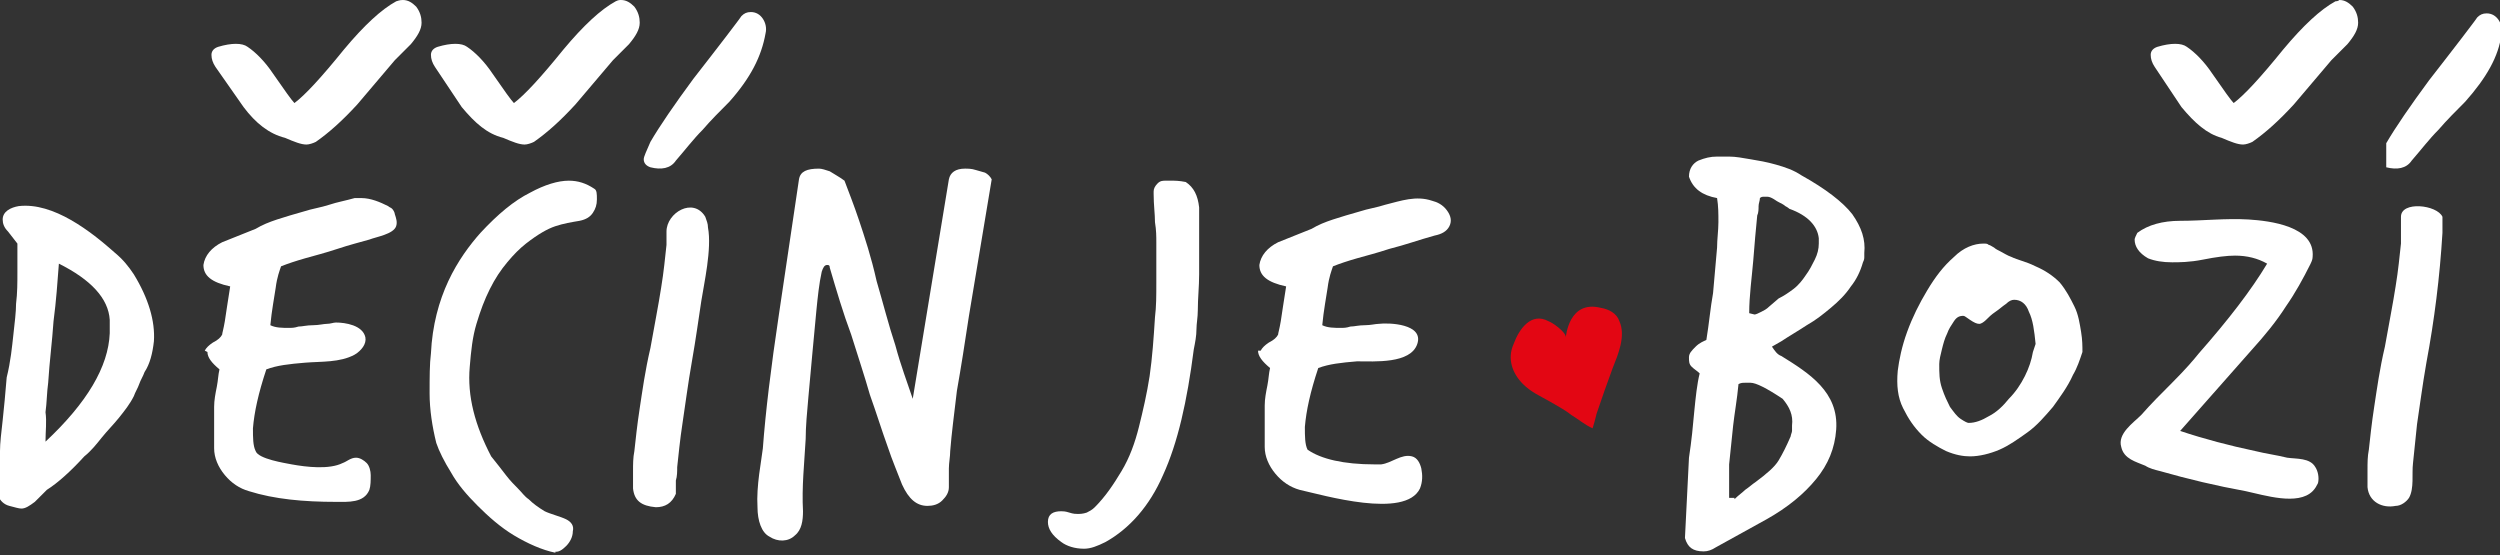
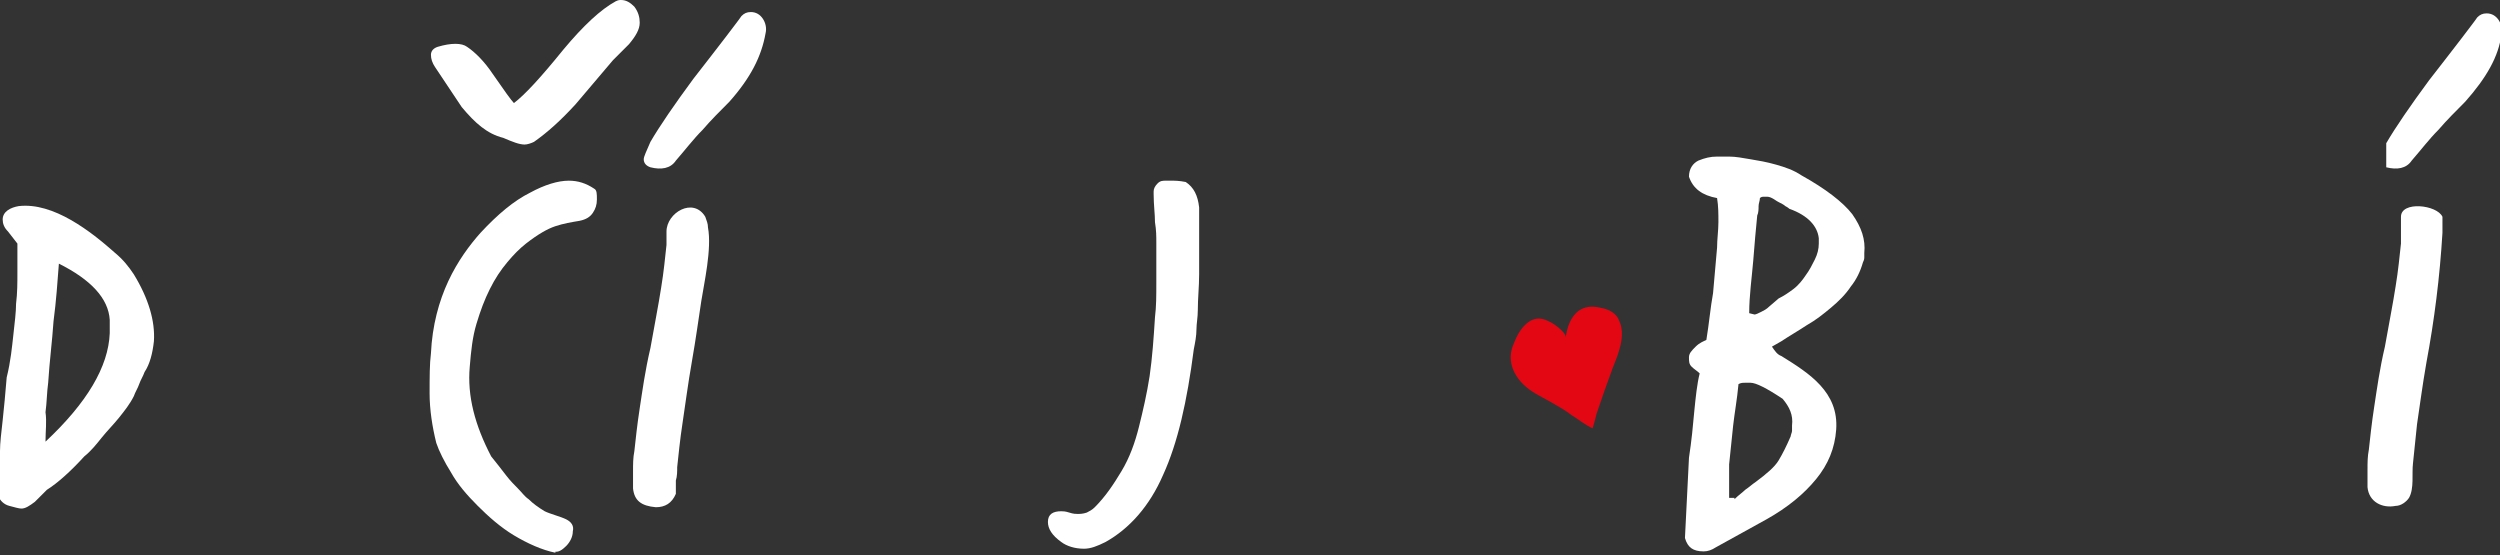
<svg xmlns="http://www.w3.org/2000/svg" version="1.1" id="Vrstva_1" x="0px" y="0px" viewBox="0 0 186.8 41.5" style="enable-background:new 0 0 186.8 41.5;" xml:space="preserve">
  <rect x="0" y="0" width="186.8" height="41.5" fill="#333333" stroke="none" />
  <style type="text/css">
	.st0{fill:#FFFFFF;}
	.st1{fill:#E30613;}
</style>
  <g>
    <g>
      <g>
        <path class="st0" d="M126.2,34.2c0.2-1.3,0.3-2.4,0.4-3.5c0.1-1,0.2-2,0.4-2.8c-0.2-0.2-0.4-0.3-0.6-0.5     c-0.2-0.2-0.2-0.4-0.2-0.7c0-0.3,0.2-0.5,0.5-0.8c0.3-0.3,0.6-0.4,0.8-0.5c0.2-1.2,0.3-2.4,0.5-3.5c0.1-1.1,0.2-2.3,0.3-3.4     c0-0.6,0.1-1.3,0.1-1.9c0-0.6,0-1.2-0.1-1.8c-1.1-0.2-1.8-0.7-2.1-1.6c0-0.6,0.3-1,0.7-1.2c0.5-0.2,0.9-0.3,1.4-0.3     c0.2,0,0.5,0,0.9,0c0.5,0,1,0.1,1.6,0.2c0.6,0.1,1.2,0.2,1.9,0.4c0.7,0.2,1.3,0.4,1.9,0.8c1.8,1,3.1,2,3.8,2.9     c0.7,1,1,1.9,0.9,2.9c0,0.1,0,0.2,0,0.3c0,0.1,0,0.2-0.1,0.4c-0.2,0.7-0.5,1.3-0.9,1.8c-0.4,0.6-0.9,1.1-1.5,1.6     c-0.6,0.5-1.1,0.9-1.8,1.3c-0.6,0.4-1.3,0.8-1.9,1.2l-0.7,0.4c0.2,0.3,0.4,0.6,0.7,0.7c2.1,1.3,4.3,2.7,4.1,5.5     c-0.1,1.4-0.6,2.6-1.5,3.7c-0.9,1.1-2.1,2.1-3.7,3l-3.8,2.1c-0.3,0.2-0.6,0.3-0.9,0.3c-0.8,0-1.2-0.3-1.4-1L126.2,34.2z      M129.6,37.3c0.3-0.3,0.6-0.5,0.8-0.7c0.3-0.2,0.5-0.4,0.8-0.6c0.8-0.6,1.4-1.1,1.7-1.6c0.3-0.5,0.6-1.1,0.9-1.8     c0-0.1,0.1-0.3,0.1-0.4c0-0.1,0-0.3,0-0.4c0.1-0.8-0.2-1.4-0.7-2c-0.6-0.4-1.1-0.7-1.5-0.9c-0.4-0.2-0.7-0.3-0.9-0.3     c-0.1,0-0.3,0-0.4,0c-0.2,0-0.3,0-0.5,0.1c-0.1,1.1-0.3,2.2-0.4,3.1c-0.1,1-0.2,1.9-0.3,2.9c0,0.4,0,0.8,0,1.2c0,0.4,0,0.8,0,1.3     H129.6z M131.1,23.5c0.1,0,0.3-0.1,0.5-0.2c0.2-0.1,0.4-0.2,0.6-0.4l0.7-0.6c0.4-0.2,0.7-0.4,1.1-0.7c0.4-0.3,0.7-0.7,0.9-1     c0.3-0.4,0.5-0.8,0.7-1.2c0.2-0.4,0.3-0.8,0.3-1.2c0,0,0-0.1,0-0.2c0-0.1,0-0.1,0-0.2c-0.1-0.9-0.8-1.7-2.2-2.2     c0,0-0.1-0.1-0.3-0.2c-0.1-0.1-0.3-0.2-0.5-0.3s-0.3-0.2-0.5-0.3c-0.2-0.1-0.3-0.1-0.4-0.1c-0.1,0-0.1,0-0.2,0     c-0.1,0-0.2,0-0.3,0.1c0,0.2-0.1,0.4-0.1,0.6c0,0.2,0,0.5-0.1,0.7c-0.1,1-0.2,2.1-0.3,3.4c-0.1,1.2-0.3,2.6-0.3,3.9L131.1,23.5z" />
-         <path class="st0" d="M154.9,28c-0.4,0.9-1,1.7-1.5,2.4c-0.6,0.7-1.2,1.4-1.9,1.9c-0.7,0.5-1.4,1-2.1,1.3     c-0.7,0.3-1.5,0.5-2.2,0.5c-0.5,0-1.1-0.1-1.8-0.4c-0.6-0.3-1.3-0.7-1.8-1.2c-0.6-0.6-1-1.2-1.4-2c-0.4-0.8-0.5-1.7-0.4-2.8     c0.1-0.8,0.3-1.8,0.7-2.9c0.4-1.1,0.9-2.1,1.5-3.1c0.6-1,1.2-1.8,2-2.5c0.7-0.7,1.5-1,2.2-1c0.2,0,0.3,0,0.4,0.1     c0.1,0,0.2,0.1,0.4,0.2c0.1,0.1,0.3,0.2,0.5,0.3c0.2,0.1,0.5,0.3,0.8,0.4c0.2,0.1,0.5,0.2,0.8,0.3c0.3,0.1,0.6,0.2,1,0.4     c0.7,0.3,1.3,0.7,1.8,1.2c0.5,0.6,0.8,1.2,1.1,1.8c0.3,0.6,0.4,1.3,0.5,1.9c0.1,0.6,0.1,1.1,0.1,1.5     C155.4,26.9,155.2,27.5,154.9,28z M152.1,25.7c-0.1-1-0.2-1.8-0.5-2.4c-0.2-0.6-0.6-0.9-1.1-0.9c-0.2,0-0.4,0.1-0.6,0.3     c-0.3,0.2-0.5,0.4-0.8,0.6c-0.3,0.2-0.5,0.4-0.7,0.6c-0.2,0.2-0.4,0.3-0.5,0.3c-0.2,0-0.4-0.1-0.7-0.3c-0.3-0.2-0.4-0.3-0.5-0.3     c-0.3,0-0.5,0.1-0.7,0.4s-0.4,0.6-0.5,0.9c-0.2,0.4-0.3,0.8-0.4,1.2c-0.1,0.4-0.2,0.8-0.2,1.1c0,0.7,0,1.2,0.2,1.8s0.4,1,0.6,1.4     c0.3,0.4,0.5,0.7,0.8,0.9c0.3,0.2,0.5,0.3,0.6,0.3c0.5,0,1-0.2,1.5-0.5c0.6-0.3,1.1-0.8,1.5-1.3c0.5-0.5,0.9-1.1,1.2-1.7     c0.3-0.6,0.5-1.2,0.6-1.8L152.1,25.7z" />
-         <path class="st0" d="M162.9,32.2c1.8,0.6,3.7,1.1,5.6,1.5c0.8,0.2,1.6,0.3,2.4,0.5c0.7,0.1,1.7,0,2.1,0.7     c0.2,0.3,0.3,0.8,0.2,1.2c-0.1,0.2-0.2,0.4-0.4,0.6c-1.1,1.1-3.6,0.3-5,0c-2.2-0.4-4.3-0.9-6.4-1.5c-0.4-0.1-0.8-0.2-1.1-0.4     c-0.7-0.3-1.6-0.5-1.8-1.4c-0.3-1,0.9-1.8,1.5-2.4c0.7-0.8,1.5-1.6,2.3-2.4c1-1,1.6-1.7,2-2.2c2.2-2.5,3.9-4.7,5.1-6.7     c-0.7-0.4-1.5-0.6-2.4-0.6c-0.6,0-1.4,0.1-2.4,0.3c-1,0.2-1.8,0.2-2.3,0.2c-0.7,0-1.3-0.1-1.8-0.3c-0.7-0.4-1-0.9-1-1.4     c0-0.1,0.1-0.3,0.2-0.5c0.8-0.6,1.9-0.9,3.2-0.9c1.7,0,3.4-0.2,5.1-0.1c1.6,0.1,5,0.5,4.8,2.8c0,0.2-0.1,0.4-0.2,0.6     c-0.5,1-1.1,2.1-1.8,3.1c-0.7,1.1-1.6,2.2-2.6,3.3L162.9,32.2z M161,5c-0.2-0.3-0.3-0.6-0.3-0.9c0-0.3,0.2-0.5,0.5-0.6     c1-0.3,1.8-0.3,2.2,0c0.6,0.4,1.3,1.1,1.9,2c0.9,1.3,1.4,2,1.6,2.2c0.8-0.6,2-1.9,3.7-4c1.5-1.8,2.8-3,3.9-3.6     c0.2,0,0.3-0.1,0.3-0.1c0.4,0,0.7,0.2,1,0.5c0.3,0.4,0.4,0.8,0.4,1.2c0,0.5-0.3,1-0.8,1.6c-0.2,0.2-0.4,0.4-0.6,0.6     c-0.2,0.2-0.4,0.4-0.6,0.6l-2.8,3.3c-1.1,1.2-2.1,2.1-3.1,2.8c-0.2,0.1-0.5,0.2-0.7,0.2c-0.4,0-0.9-0.2-1.6-0.5     C164.9,10,164,9.2,163,8L161,5z" />
        <path class="st0" d="M182.5,17.1c0,0.1,0,0.2,0,0.3c-0.2,3.3-0.6,6.5-1.2,9.7c-0.3,1.7-0.5,3.3-0.7,4.6c-0.1,1-0.2,2-0.3,2.9     c-0.1,0.8,0.1,1.9-0.3,2.6c-0.2,0.3-0.6,0.6-1,0.6c-1,0.2-2-0.3-2.1-1.4c0-0.4,0-0.9,0-1.3c0-0.5,0-1,0.1-1.5     c0.1-0.9,0.2-1.9,0.4-3.2c0.2-1.3,0.4-2.8,0.8-4.5c0.3-1.7,0.6-3.2,0.8-4.5c0.2-1.2,0.3-2.3,0.4-3.2c0-0.3,0-0.6,0-1     c0-0.3,0-0.6,0-1c0-1.2,2.7-0.9,3.1,0C182.5,16.6,182.5,16.8,182.5,17.1z M178.3,10.7c0.7-1.2,1.8-2.8,3.2-4.7     c1-1.3,1.8-2.3,2.4-3.1s1-1.3,1.2-1.6c0.2-0.2,0.4-0.3,0.7-0.3c0.4,0,0.7,0.2,0.9,0.5s0.3,0.7,0.2,1.1c-0.2,1.6-1.1,3.2-2.7,5     c-0.7,0.7-1.4,1.4-2,2.1c-0.7,0.7-1.3,1.5-2,2.3c-0.4,0.6-1.1,0.7-1.9,0.5" />
      </g>
      <path class="st0" d="M0.6,17.3c-0.3-0.3-0.4-0.6-0.4-0.9c0-0.6,0.6-0.9,1.2-1c2.6-0.3,5.4,1.9,7.2,3.5c0.6,0.5,1,1,1.4,1.6    c1.1,1.8,1.6,3.5,1.5,5c-0.1,0.9-0.3,1.7-0.7,2.3c-0.1,0.3-0.3,0.6-0.4,0.9c-0.1,0.3-0.3,0.6-0.4,0.9c-0.3,0.6-0.7,1.1-1.1,1.6    c-0.4,0.5-0.9,1-1.3,1.5c-0.4,0.5-0.8,1-1.3,1.4c-1,1.1-2,2-2.8,2.5c-0.3,0.3-0.6,0.6-0.9,0.9C2.2,37.8,1.9,38,1.6,38    c-0.2,0-0.5-0.1-0.9-0.2c-0.4-0.1-0.7-0.4-0.8-0.7c0-1.1,0-2.2,0.1-3.4c0-0.6,0.1-1.4,0.2-2.3c0.1-0.9,0.2-2,0.3-3.2    C0.8,27,0.9,25.9,1,25c0.1-0.9,0.2-1.7,0.2-2.3c0.1-0.8,0.1-1.6,0.1-2.3c0-0.8,0-1.5,0-2.2L0.6,17.3z M3.4,33    c3.1-2.9,4.7-5.6,4.8-8.1c0-0.2,0-0.4,0-0.5c0-0.2,0-0.4,0-0.5c-0.1-1.6-1.4-3-3.8-4.2C4.3,21,4.2,22.5,4,24    c-0.1,1.5-0.3,3-0.4,4.6c-0.1,0.7-0.1,1.5-0.2,2.2C3.5,31.5,3.4,32.2,3.4,33z" />
-       <path class="st0" d="M15.3,26.2c0.1-0.2,0.3-0.4,0.6-0.6c0.4-0.2,0.6-0.4,0.7-0.6c0-0.1,0.1-0.4,0.2-1c0.1-0.6,0.2-1.4,0.4-2.6    c-1.4-0.3-2-0.8-2-1.6c0.1-0.7,0.6-1.3,1.4-1.7l2.5-1c0.5-0.3,1-0.5,1.6-0.7c0.6-0.2,1.3-0.4,2-0.6c0.6-0.2,1.3-0.3,1.9-0.5    c0.6-0.2,1.2-0.3,1.9-0.5c0.1,0,0.2,0,0.5,0c0.7,0,1.4,0.3,2,0.6c0.1,0.1,0.2,0.1,0.3,0.2c0.1,0.1,0.2,0.3,0.2,0.4    c0.1,0.3,0.2,0.6,0.1,0.9c-0.2,0.6-1.5,0.8-2,1c-0.7,0.2-1.5,0.4-2.4,0.7c-0.9,0.3-1.7,0.5-2.4,0.7c-0.7,0.2-1.3,0.4-1.8,0.6    c-0.1,0.3-0.3,0.8-0.4,1.6c-0.1,0.7-0.3,1.7-0.4,2.8c0.4,0.2,0.9,0.2,1.4,0.2c0.2,0,0.4,0,0.7-0.1c0.3,0,0.6-0.1,1.1-0.1    c0.4,0,0.8-0.1,1-0.1c0.3,0,0.5-0.1,0.7-0.1c0.7,0,2,0.2,2.2,1.1c0.1,0.5-0.3,1-0.8,1.3c-1.1,0.6-2.5,0.5-3.7,0.6    c-1.2,0.1-2.1,0.2-2.9,0.5c-0.6,1.8-0.9,3.2-1,4.4c0,0.7,0,1.3,0.2,1.7c0.2,0.6,2.2,0.9,2.7,1c1.1,0.2,2.8,0.4,3.8-0.1    c0.3-0.1,0.6-0.4,1-0.4c0.3,0,0.6,0.2,0.8,0.4s0.3,0.6,0.3,0.9c0,0.4,0,0.8-0.1,1.1c-0.4,1-1.6,0.9-2.5,0.9    c-2.4,0-4.6-0.2-6.5-0.8c-0.7-0.2-1.3-0.6-1.8-1.2c-0.5-0.6-0.8-1.3-0.8-2c0-0.6,0-1.1,0-1.6c0-0.5,0-1,0-1.5c0-0.5,0.1-1,0.2-1.5    c0.1-0.5,0.1-0.9,0.2-1.3c-0.6-0.5-0.9-0.9-0.9-1.3L15.3,26.2z M16.1,5c-0.2-0.3-0.3-0.6-0.3-0.9c0-0.3,0.2-0.5,0.5-0.6    c1-0.3,1.8-0.3,2.2,0c0.6,0.4,1.3,1.1,1.9,2c0.9,1.3,1.4,2,1.6,2.2c0.8-0.6,2-1.9,3.7-4c1.5-1.8,2.8-3,3.9-3.6C29.9,0,30,0,30.1,0    c0.4,0,0.7,0.2,1,0.5c0.3,0.4,0.4,0.8,0.4,1.2c0,0.5-0.3,1-0.8,1.6c-0.2,0.2-0.4,0.4-0.6,0.6c-0.2,0.2-0.4,0.4-0.6,0.6l-2.8,3.3    c-1.1,1.2-2.1,2.1-3.1,2.8c-0.2,0.1-0.5,0.2-0.7,0.2c-0.4,0-0.9-0.2-1.6-0.5C20.1,10,19.1,9.2,18.2,8L16.1,5z" />
      <path class="st0" d="M41.5,41.3c-1-0.2-2.1-0.7-3.1-1.3c-1-0.6-1.9-1.4-2.7-2.2c-0.8-0.8-1.5-1.6-2-2.5c-0.5-0.8-0.9-1.6-1.1-2.2    c-0.3-1.2-0.5-2.5-0.5-3.7c0-1.2,0-2.2,0.1-3c0.1-2.1,0.6-3.9,1.3-5.4c0.7-1.5,1.6-2.7,2.4-3.6c1.3-1.4,2.5-2.4,3.7-3    c1.1-0.6,2.1-0.9,2.9-0.9c0.7,0,1.3,0.2,1.9,0.6c0.2,0.1,0.2,0.4,0.2,0.8c0,0.4-0.1,0.7-0.3,1c-0.2,0.3-0.5,0.5-1,0.6    c-0.6,0.1-1.2,0.2-1.8,0.4c-0.6,0.2-1.3,0.6-2.2,1.3c-0.5,0.4-0.9,0.8-1.4,1.4c-0.5,0.6-0.9,1.2-1.3,2c-0.4,0.8-0.7,1.6-1,2.6    c-0.3,1-0.4,2-0.5,3.2c-0.2,2.2,0.4,4.4,1.6,6.7c0.4,0.5,0.8,1,1.1,1.4c0.3,0.4,0.7,0.8,0.9,1c0.3,0.3,0.5,0.6,0.8,0.8    c0.3,0.3,0.7,0.6,1.2,0.9c0.2,0.1,0.5,0.2,0.8,0.3c0.3,0.1,0.6,0.2,0.8,0.3c0.4,0.2,0.6,0.5,0.5,0.9c0,0.4-0.2,0.8-0.5,1.1    c-0.3,0.3-0.6,0.5-0.9,0.4H41.5z M32.5,5c-0.2-0.3-0.3-0.6-0.3-0.9c0-0.3,0.2-0.5,0.5-0.6c1-0.3,1.8-0.3,2.2,0    c0.6,0.4,1.3,1.1,1.9,2c0.9,1.3,1.4,2,1.6,2.2c0.8-0.6,2-1.9,3.7-4c1.5-1.8,2.8-3,3.9-3.6C46.2,0,46.3,0,46.4,0    c0.4,0,0.7,0.2,1,0.5c0.3,0.4,0.4,0.8,0.4,1.2c0,0.5-0.3,1-0.8,1.6c-0.2,0.2-0.4,0.4-0.6,0.6c-0.2,0.2-0.4,0.4-0.6,0.6l-2.8,3.3    c-1.1,1.2-2.1,2.1-3.1,2.8c-0.2,0.1-0.5,0.2-0.7,0.2c-0.4,0-0.9-0.2-1.6-0.5C36.4,10,35.5,9.2,34.5,8L32.5,5z" />
      <path class="st0" d="M52.9,17c0.3,1.6-0.3,4.2-0.5,5.5c-0.2,1.3-0.4,2.8-0.7,4.5c-0.3,1.7-0.5,3.3-0.7,4.6    c-0.2,1.3-0.3,2.4-0.4,3.3c0,0.3,0,0.7-0.1,1c0,0.3,0,0.6,0,1c-0.3,0.7-0.8,1-1.5,1c-1.1-0.1-1.6-0.5-1.7-1.4c0-0.4,0-0.9,0-1.3    c0-0.5,0-1,0.1-1.5c0.1-0.9,0.2-1.9,0.4-3.2c0.2-1.3,0.4-2.8,0.8-4.5c0.3-1.7,0.6-3.2,0.8-4.5c0.2-1.2,0.3-2.3,0.4-3.2    c0-0.3,0-0.6,0-1c0-1.4,2-2.6,2.9-1.1C52.8,16.5,52.9,16.7,52.9,17z M54.5,7.6c-0.7,0.7-1.4,1.4-2,2.1c-0.7,0.7-1.3,1.5-2,2.3    c-0.4,0.6-1.1,0.7-1.9,0.5c-0.3-0.1-0.5-0.3-0.5-0.6c0-0.2,0.2-0.6,0.5-1.3c0.7-1.2,1.8-2.8,3.2-4.7c1-1.3,1.8-2.3,2.4-3.1    c0.6-0.8,1-1.3,1.2-1.6c0.2-0.2,0.4-0.3,0.7-0.3c0.4,0,0.7,0.2,0.9,0.5c0.2,0.3,0.3,0.7,0.2,1.1C56.9,4.2,56.1,5.8,54.5,7.6z" />
-       <path class="st0" d="M56.6,37.9c-0.1-1.6,0.3-3.5,0.4-4.4c0.2-2.7,0.6-6,1.2-10l1.5-10.1c0.1-0.6,0.6-0.8,1.5-0.8    c0.2,0,0.5,0.1,0.8,0.2c0.3,0.2,0.7,0.4,1.1,0.7c0.3,0.8,0.7,1.8,1.1,3c0.4,1.2,0.9,2.7,1.3,4.5c0.5,1.7,0.9,3.3,1.4,4.8    c0.4,1.5,0.9,2.8,1.3,4l2.7-16.4c0.1-0.5,0.5-0.8,1.2-0.8c0.2,0,0.5,0,0.8,0.1l0.7,0.2c0.2,0.1,0.4,0.3,0.5,0.5l-1.7,10.2    c-0.3,2-0.6,3.9-0.9,5.6c-0.2,1.7-0.4,3.2-0.5,4.5c0,0.4-0.1,0.9-0.1,1.3c0,0.4,0,0.9,0,1.4c0,0.4-0.2,0.7-0.5,1    c-0.3,0.3-0.7,0.4-1.1,0.4c-0.8,0-1.4-0.5-1.9-1.6c-0.3-0.8-0.7-1.7-1.1-2.9c-0.4-1.1-0.8-2.4-1.3-3.8c-0.4-1.4-0.9-2.9-1.4-4.5    C63,23.4,62.5,21.7,62,20c0-0.2-0.1-0.2-0.2-0.2c-0.2,0-0.3,0.2-0.4,0.5c-0.2,0.9-0.3,1.9-0.4,2.9c-0.1,1-0.2,2.1-0.3,3.2    c-0.1,1.1-0.2,2.2-0.3,3.3c-0.1,1.1-0.2,2.2-0.2,3.1c-0.1,1.8-0.3,3.6-0.2,5.4c0,0.7-0.1,1.4-0.6,1.8c-0.5,0.5-1.3,0.5-1.9,0.1    C56.9,39.8,56.6,38.9,56.6,37.9z" />
      <path class="st0" d="M86.2,14.3c0-0.2,0.1-0.4,0.3-0.6c0.2-0.2,0.4-0.2,0.6-0.2h0.4c0.3,0,0.6,0,1.1,0.1c0.6,0.4,0.9,1,1,1.9    c0,0.4,0,0.8,0,1.2c0,0.4,0,0.8,0,1.2c0,0.9,0,1.7,0,2.6c0,0.9-0.1,1.8-0.1,2.7c0,0.5-0.1,1-0.1,1.4c0,0.5-0.1,1-0.2,1.5    c-0.5,3.9-1.2,7-2.3,9.4c-1,2.3-2.5,4-4.3,5c-0.6,0.3-1.1,0.5-1.6,0.5c-0.7,0-1.3-0.2-1.7-0.5c-0.7-0.5-1-1-1-1.5    c0-0.6,0.4-0.8,1-0.8c0.1,0,0.3,0,0.6,0.1c0.3,0.1,0.5,0.1,0.6,0.1c0.2,0,0.4,0,0.7-0.1c0.2-0.1,0.4-0.2,0.6-0.4    c0.8-0.8,1.4-1.7,2-2.7s1-2.1,1.3-3.3s0.6-2.5,0.8-3.8c0.2-1.4,0.3-2.8,0.4-4.4c0.1-0.8,0.1-1.6,0.1-2.6c0-0.9,0-1.9,0-3    c0-0.4,0-0.9-0.1-1.5c0-0.6-0.1-1.3-0.1-2.1L86.2,14.3z" />
-       <path class="st0" d="M94.2,26.2c0.1-0.2,0.3-0.4,0.6-0.6c0.4-0.2,0.6-0.4,0.7-0.6c0-0.1,0.1-0.4,0.2-1c0.1-0.6,0.2-1.4,0.4-2.6    c-1.4-0.3-2-0.8-2-1.6c0.1-0.7,0.6-1.3,1.4-1.7l2.5-1c0.5-0.3,1-0.5,1.6-0.7s1.3-0.4,2-0.6c0.6-0.2,1.3-0.3,1.9-0.5    c1.2-0.3,2.3-0.7,3.5-0.3c0.4,0.1,0.8,0.3,1.1,0.7s0.4,0.8,0.2,1.2c-0.2,0.4-0.6,0.6-1.1,0.7c-1.1,0.3-2.2,0.7-3.4,1    c-0.9,0.3-1.7,0.5-2.4,0.7c-0.7,0.2-1.3,0.4-1.8,0.6c-0.1,0.3-0.3,0.8-0.4,1.6c-0.1,0.7-0.3,1.7-0.4,2.8c0.4,0.2,0.9,0.2,1.4,0.2    c0.2,0,0.4,0,0.7-0.1c0.3,0,0.6-0.1,1.1-0.1c0.4,0,0.8-0.1,1-0.1c0.8-0.1,3.4,0,2.9,1.5c-0.5,1.5-3.2,1.3-4.5,1.3    c-1.2,0.1-2.1,0.2-2.9,0.5c-0.6,1.8-0.9,3.2-1,4.4c0,0.7,0,1.3,0.2,1.7c1,0.7,2.7,1.1,5,1.1c0.2,0,0.3,0,0.5,0    c0.8-0.1,1.5-0.8,2.3-0.6c0.4,0.1,0.6,0.5,0.7,0.9c0.1,0.5,0.1,1-0.1,1.5c-1.1,2.3-7.2,0.5-9,0.1c-0.7-0.2-1.3-0.6-1.8-1.2    c-0.5-0.6-0.8-1.3-0.8-2c0-0.6,0-1.1,0-1.6c0-0.5,0-1,0-1.5c0-0.5,0.1-1,0.2-1.5c0.1-0.5,0.1-0.9,0.2-1.3    c-0.6-0.5-0.9-0.9-0.9-1.3L94.2,26.2z" />
    </g>
    <path class="st1" d="M117,25.2c0-0.4-1-1.1-1.3-1.2c-1.3-0.7-2.2,0.6-2.6,1.7c-0.5,1.1-0.1,2.2,0.7,3c0.6,0.6,1.3,0.9,2,1.3   c0.5,0.3,1.1,0.6,1.6,1c0.5,0.3,1.1,0.8,1.6,1c0.1-0.3,0.2-0.7,0.3-1.1c0.4-1.2,0.8-2.3,1.2-3.4c0.4-1,1-2.4,0.5-3.5   c-0.2-0.6-0.8-0.9-1.4-1C117.2,22.4,117,25.2,117,25.2z" />
  </g>
  <g>
</g>
  <g>
</g>
  <g>
</g>
  <g>
</g>
  <g>
</g>
  <g>
</g>
</svg>